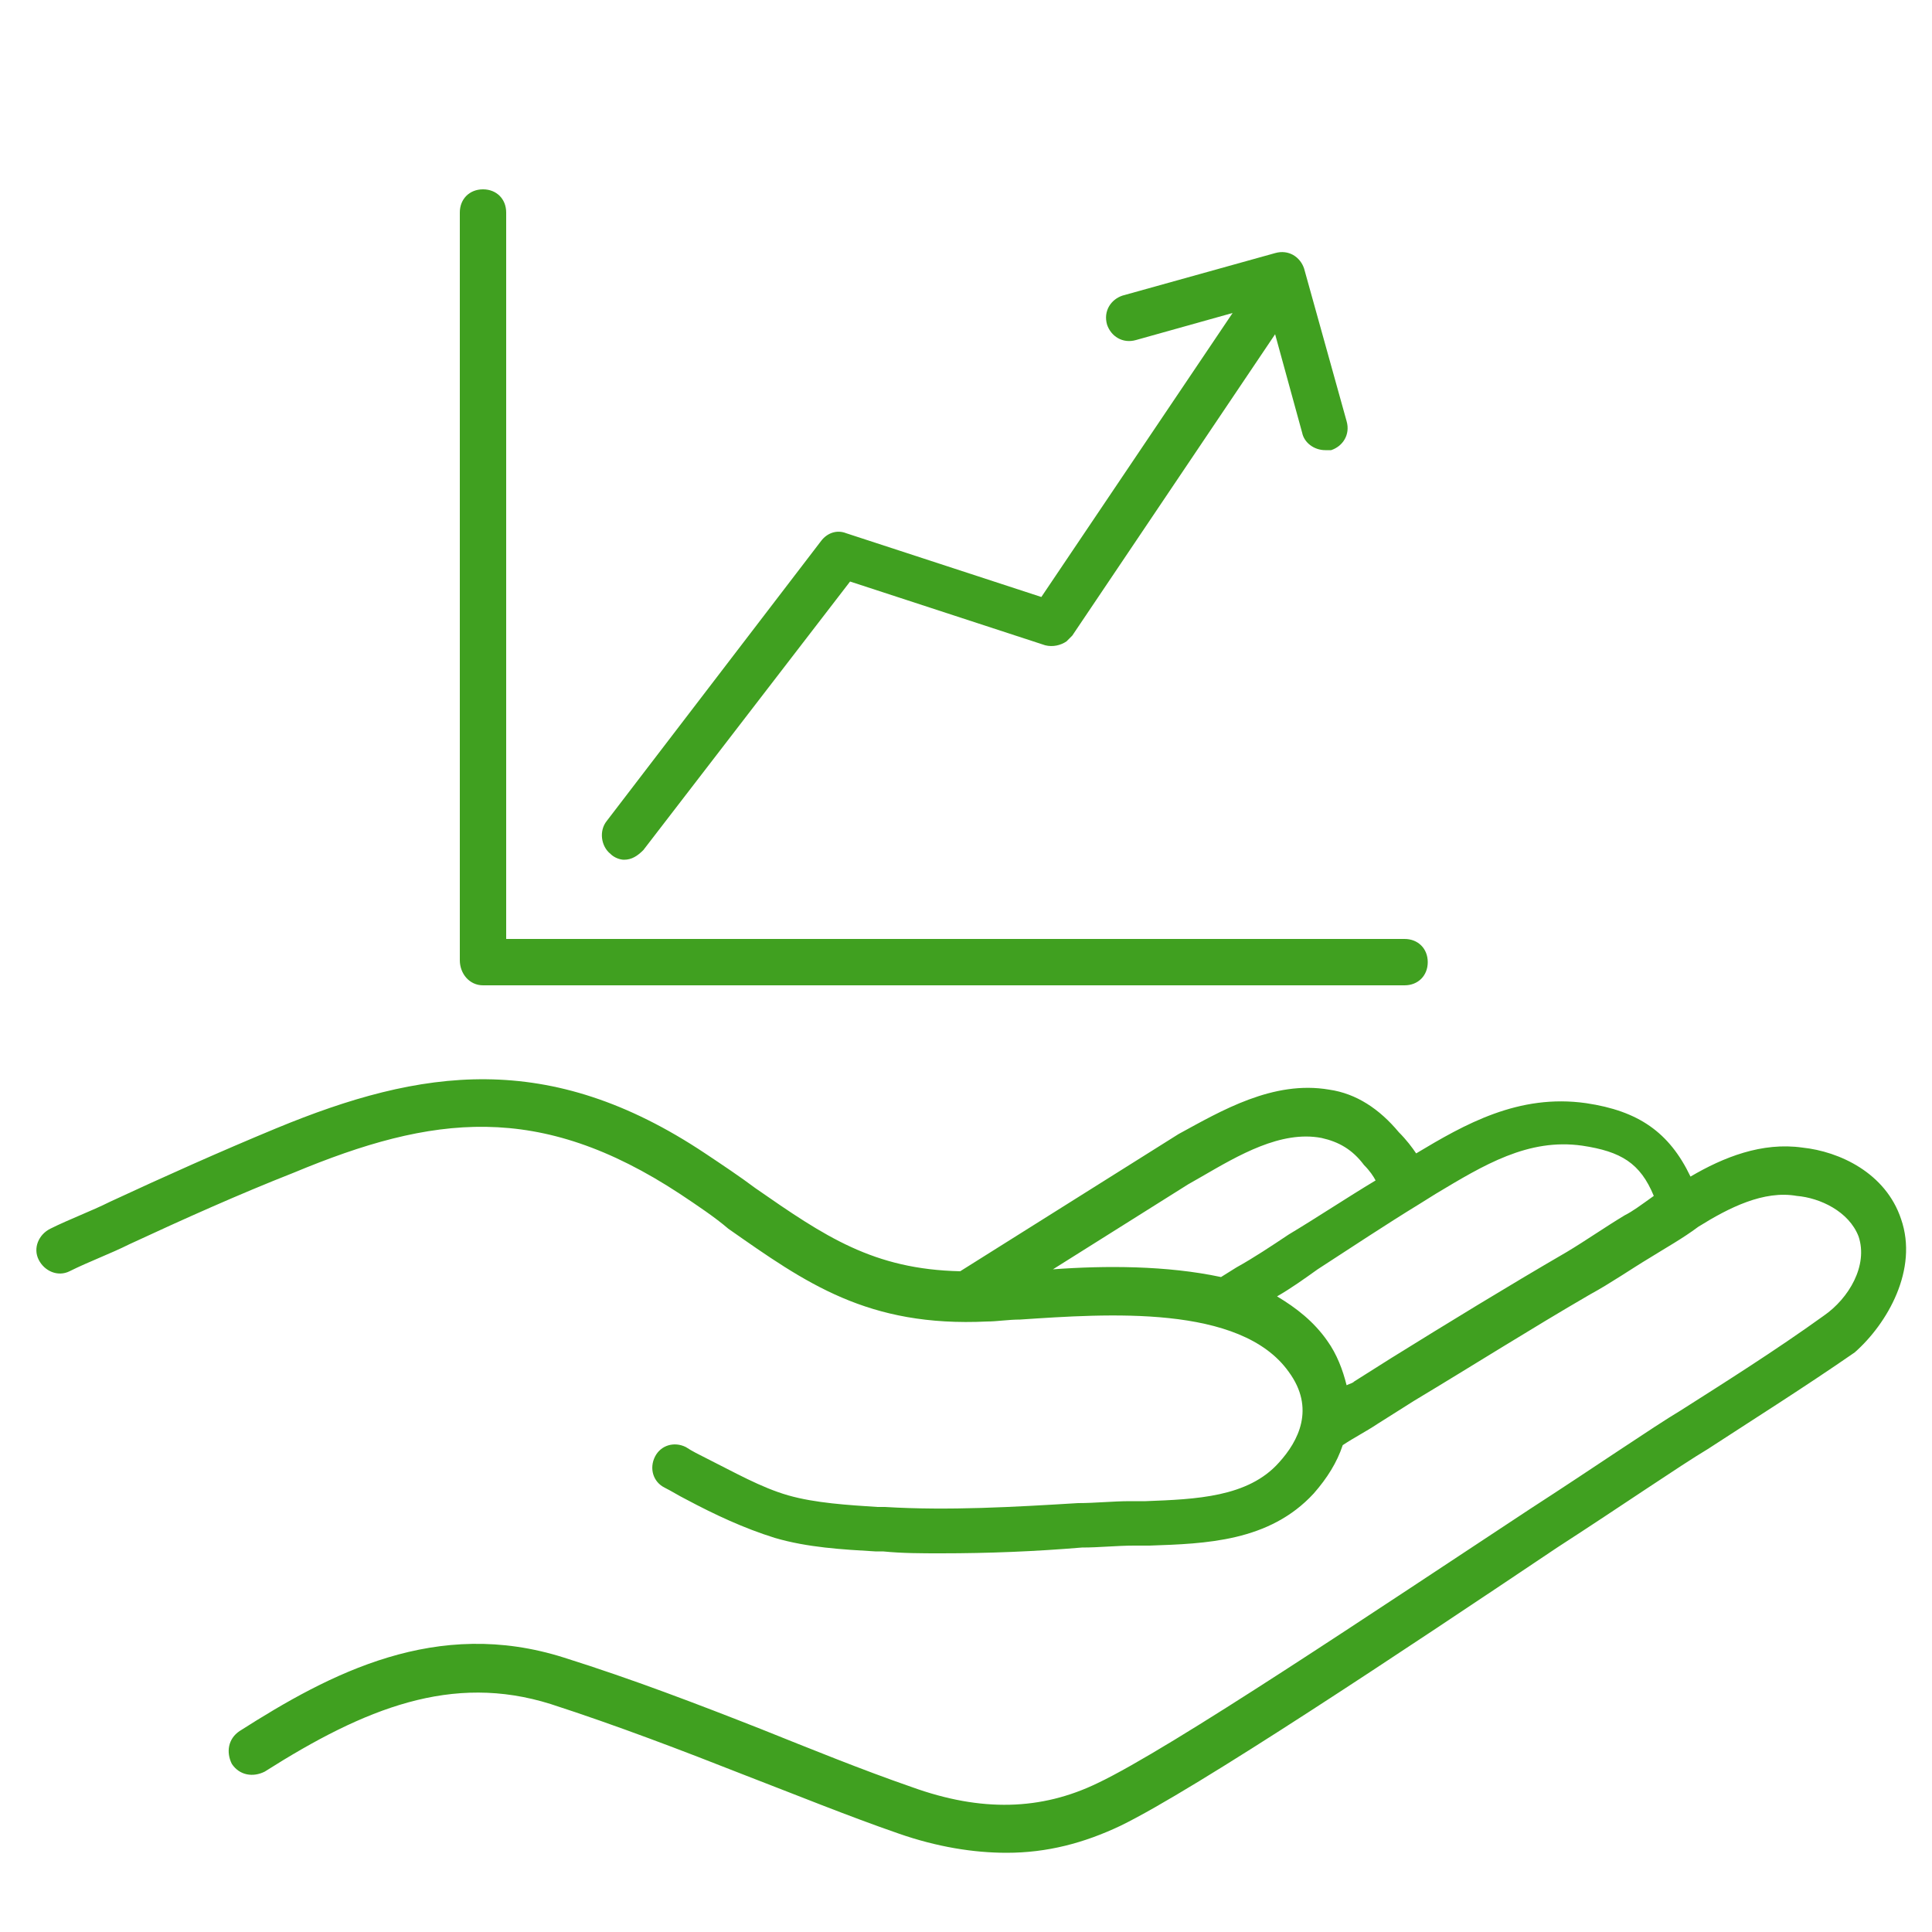
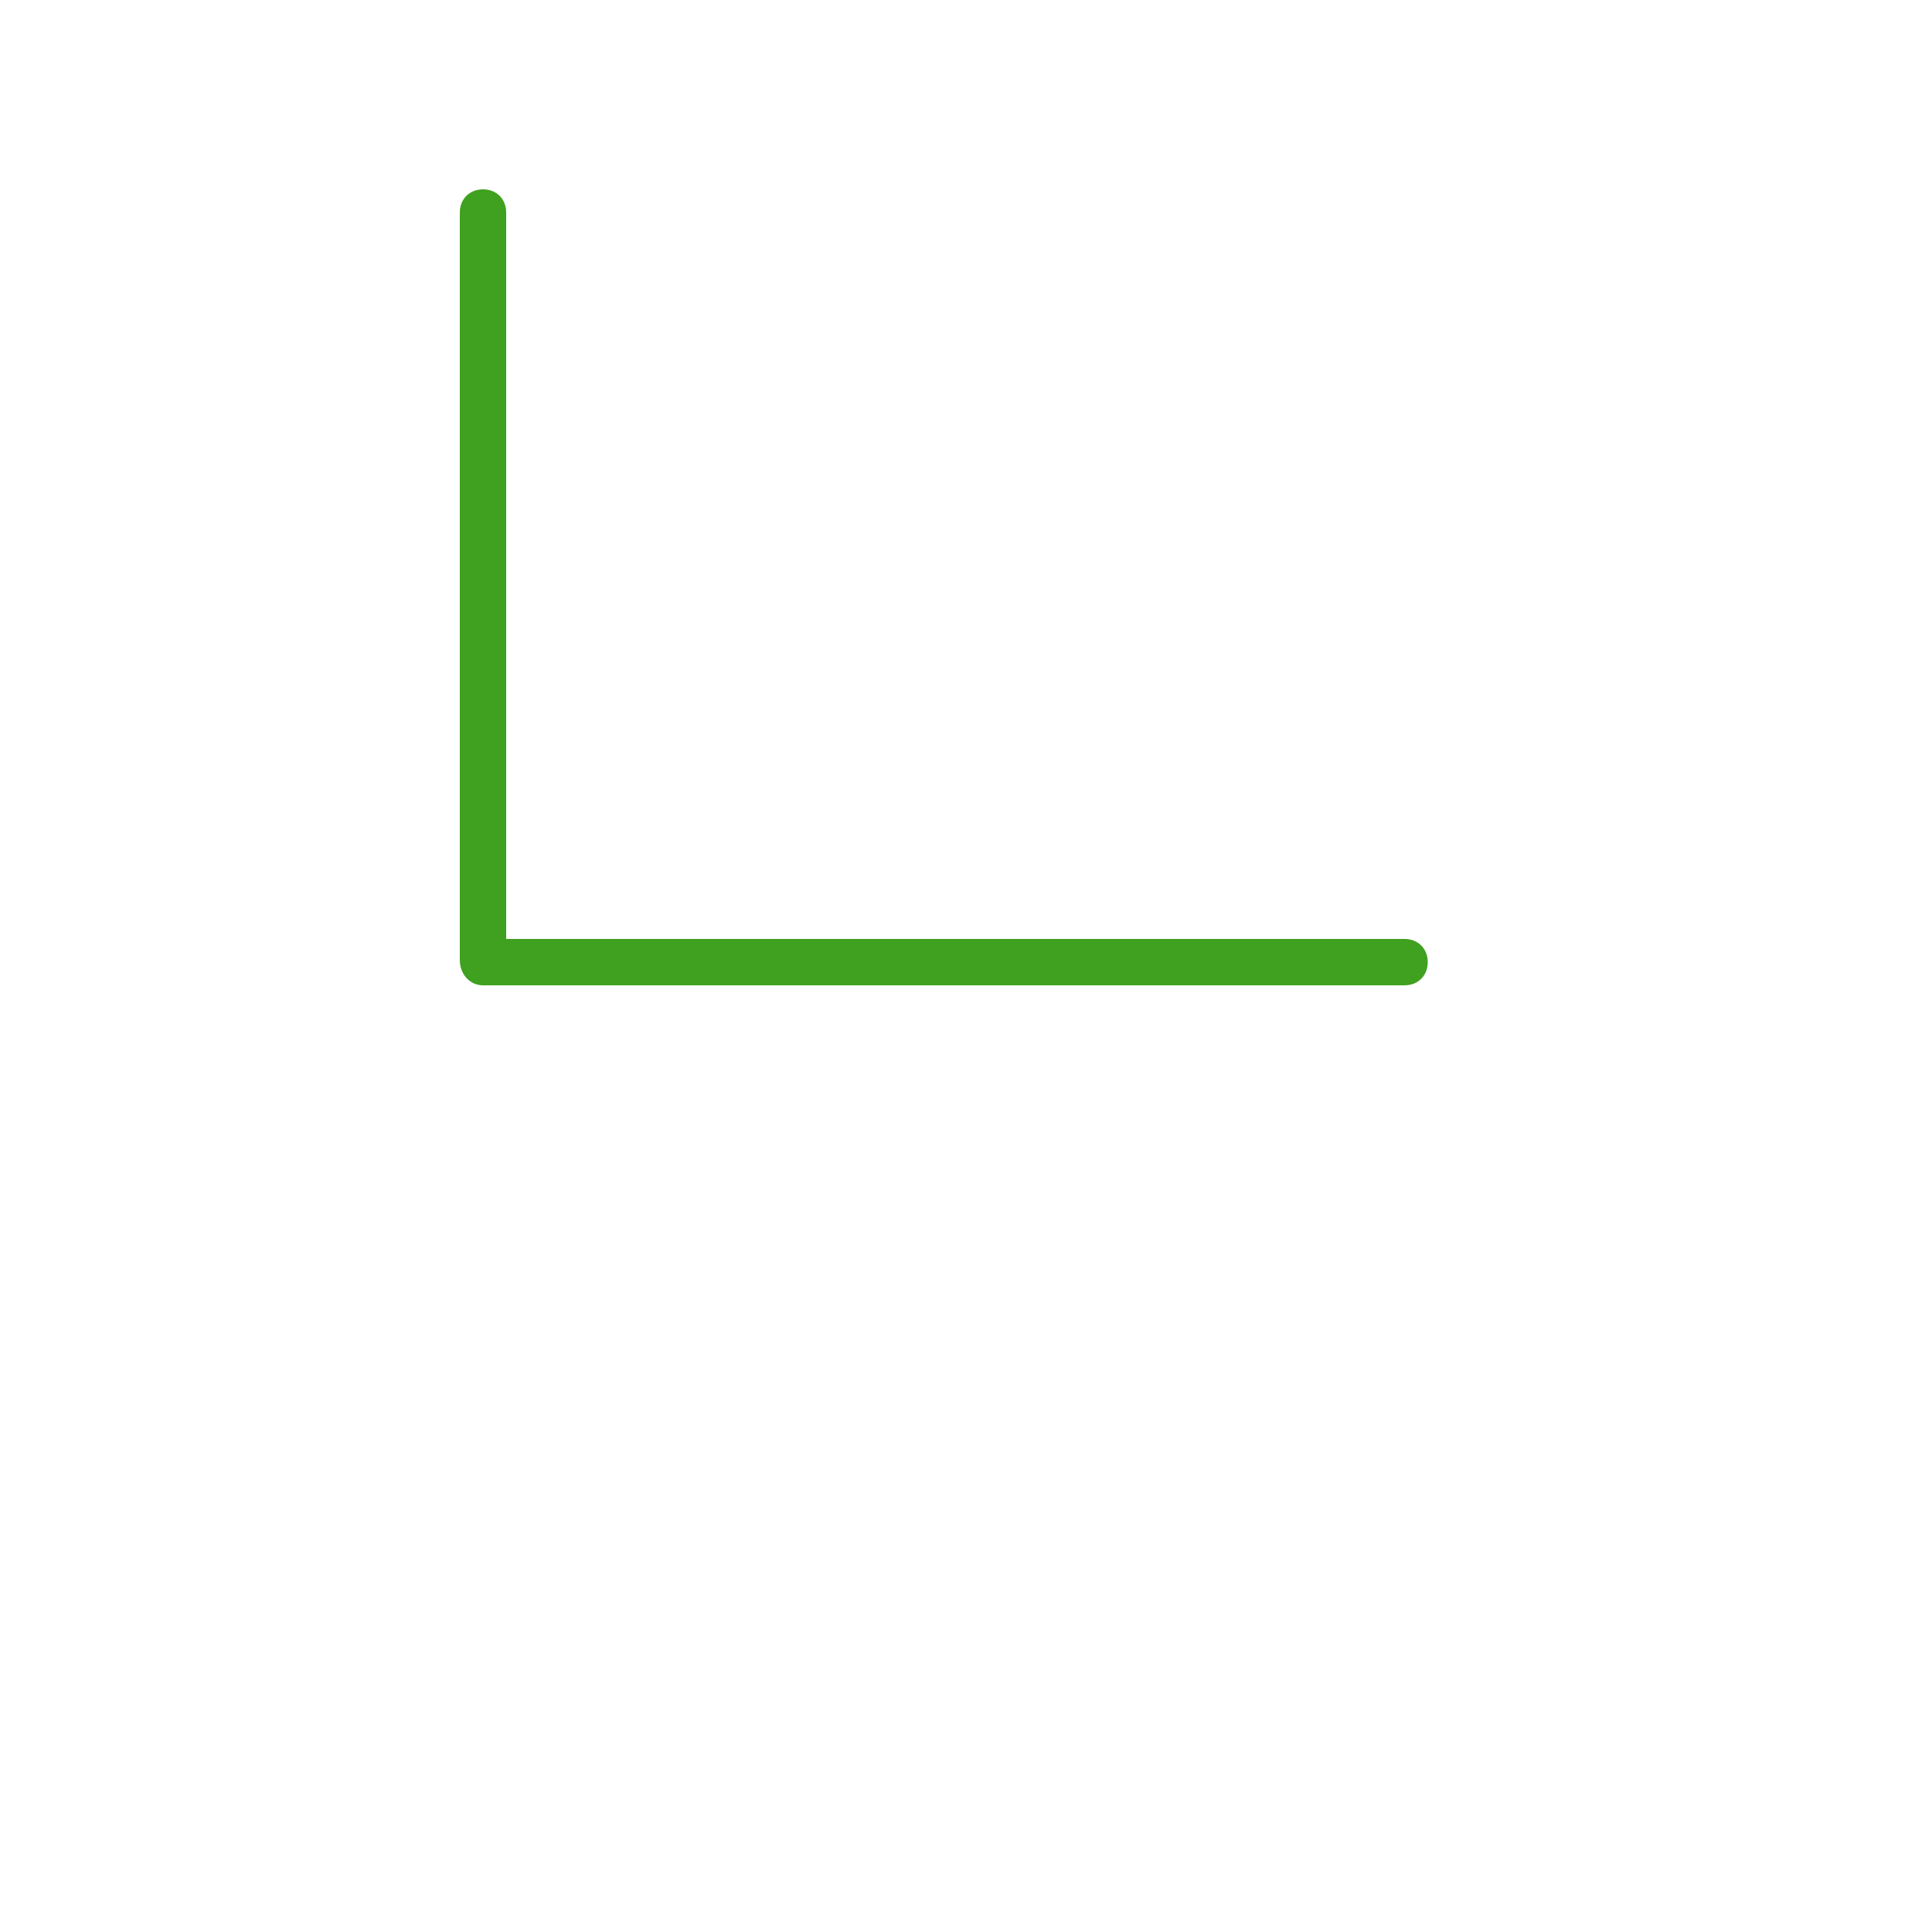
<svg xmlns="http://www.w3.org/2000/svg" version="1.1" id="Lager_1" x="0px" y="0px" viewBox="0 0 100 100" style="enable-background:new 0 0 100 100;" xml:space="preserve">
  <style type="text/css">
	.st0{fill:#40A020;}
</style>
  <g>
    <path class="st0" d="M25,51h47.7c0.7,0,1.2-0.5,1.2-1.2s-0.5-1.2-1.2-1.2H26.2V11c0-0.7-0.5-1.2-1.2-1.2s-1.2,0.5-1.2,1.2v38.7   C23.8,50.4,24.3,51,25,51z" />
-     <path class="st0" d="M31.6,44.2c0.2,0.2,0.5,0.3,0.7,0.3c0.4,0,0.7-0.2,1-0.5L44,30.1l10.1,3.3c0.4,0.1,0.8,0,1.1-0.2   c0.1-0.1,0.2-0.2,0.3-0.3L66,17.3l1.4,5.1c0.1,0.5,0.6,0.9,1.2,0.9c0.1,0,0.2,0,0.3,0c0.6-0.2,1-0.8,0.8-1.5l-2.2-7.9   c-0.2-0.6-0.8-1-1.5-0.8l-7.9,2.2c-0.6,0.2-1,0.8-0.8,1.5c0.2,0.6,0.8,1,1.5,0.8l5-1.4l-9.9,14.7l-10.1-3.3c-0.5-0.2-1,0-1.3,0.4   L31.4,42.5C31,43,31.1,43.8,31.6,44.2z" />
-     <path class="st0" d="M98.4,63.1c-0.8-2.4-3.2-3.5-5.1-3.7c-2.1-0.3-4.1,0.5-5.8,1.5c-1.1-2.3-2.7-3.4-5.4-3.8   c-3.5-0.5-6.3,1.1-8.8,2.6c-0.2-0.3-0.5-0.7-0.9-1.1c-1-1.2-2.2-2-3.6-2.2c-2.9-0.5-5.6,1.1-7.8,2.3l-11.3,7.1   c-4.5-0.1-7-1.8-10.6-4.3c-0.8-0.6-1.7-1.2-2.6-1.8c-8.1-5.4-14.7-4.4-22.2-1.3c-2.9,1.2-5.8,2.5-8.6,3.8c-1,0.5-2.1,0.9-3.1,1.4   c-0.6,0.3-0.9,1-0.6,1.6s1,0.9,1.6,0.6c1-0.5,2.1-0.9,3.1-1.4c2.8-1.3,5.7-2.6,8.5-3.7c7.2-3,12.7-3.7,20,1.1   c0.9,0.6,1.8,1.2,2.5,1.8c4,2.8,7.2,5.1,13.4,4.8c0.5,0,1.1-0.1,1.7-0.1c4.5-0.3,11.4-0.8,13.9,2.7c1.4,1.9,0.5,3.6-0.5,4.7   c-1.6,1.8-4.3,1.9-6.9,2h-0.8c-0.9,0-1.8,0.1-2.7,0.1c-3.3,0.2-6.7,0.4-10,0.2h-0.4c-1.5-0.1-3.2-0.2-4.6-0.6   c-1.4-0.4-2.8-1.2-4.2-1.9c-0.4-0.2-0.8-0.4-1.1-0.6c-0.6-0.3-1.3-0.1-1.6,0.5s-0.1,1.3,0.5,1.6c0.4,0.2,0.7,0.4,1.1,0.6   c1.5,0.8,3,1.5,4.6,2c1.7,0.5,3.5,0.6,5.2,0.7h0.4c1,0.1,2,0.1,3,0.1c2.5,0,4.9-0.1,7.3-0.3c0.9,0,1.8-0.1,2.7-0.1h0.8   c2.9-0.1,6.2-0.2,8.5-2.7c0.7-0.8,1.2-1.6,1.5-2.5c0.6-0.4,1.2-0.7,1.8-1.1l1.9-1.2c3-1.8,6-3.7,9.1-5.5c1.1-0.6,2.1-1.3,3.1-1.9   c0.8-0.5,1.7-1,2.5-1.6c1.6-1,3.4-1.9,5.1-1.6c1.2,0.1,2.7,0.8,3.2,2.1c0.5,1.5-0.5,3.2-1.8,4.1c-2.5,1.8-5.2,3.5-7.4,4.9   c-1.5,0.9-4.4,2.9-7.8,5.1c-7.9,5.2-18.6,12.4-22.4,14.2c-2.9,1.4-6,1.5-9.6,0.2c-2.6-0.9-5.3-2-7.8-3c-3.3-1.3-6.7-2.6-10.2-3.7   c-6.6-2.1-12.1,0.8-16.8,3.8c-0.6,0.4-0.7,1.1-0.4,1.7c0.4,0.6,1.1,0.7,1.7,0.4c5.2-3.3,9.7-5.1,14.8-3.5c3.4,1.1,6.8,2.4,10.1,3.7   c2.6,1,5.3,2.1,7.9,3c2,0.7,3.9,1,5.6,1c2.1,0,4-0.5,5.9-1.4c3.9-1.9,14.7-9.1,22.6-14.4c3.4-2.2,6.3-4.2,7.8-5.1   c2.3-1.5,5-3.2,7.6-5C97.7,68.5,99.3,65.7,98.4,63.1z M63.2,66.1L63.2,66.1c-2.8-0.6-6-0.6-8.7-0.4l7-4.4l0.7-0.4   c1.9-1.1,4.1-2.4,6.2-2c0.9,0.2,1.6,0.6,2.2,1.4c0.3,0.3,0.5,0.6,0.6,0.8c-1.5,0.9-3,1.9-4.5,2.8c-0.9,0.6-1.8,1.2-2.7,1.7   L63.2,66.1z M84.1,62.9c-1,0.6-2,1.3-3,1.9c-3.1,1.8-6.2,3.7-9.1,5.5l-1.9,1.2c-0.1,0.1-0.2,0.1-0.4,0.2c-0.2-0.8-0.5-1.6-1-2.3   c-0.7-1-1.6-1.7-2.6-2.3c0.7-0.4,1.4-0.9,2.1-1.4c1.7-1.1,3.5-2.3,5.3-3.4l0.8-0.5c2.5-1.5,4.8-2.9,7.6-2.5c2,0.3,3,0.9,3.7,2.6   C84.9,62.4,84.5,62.7,84.1,62.9z" />
  </g>
</svg>